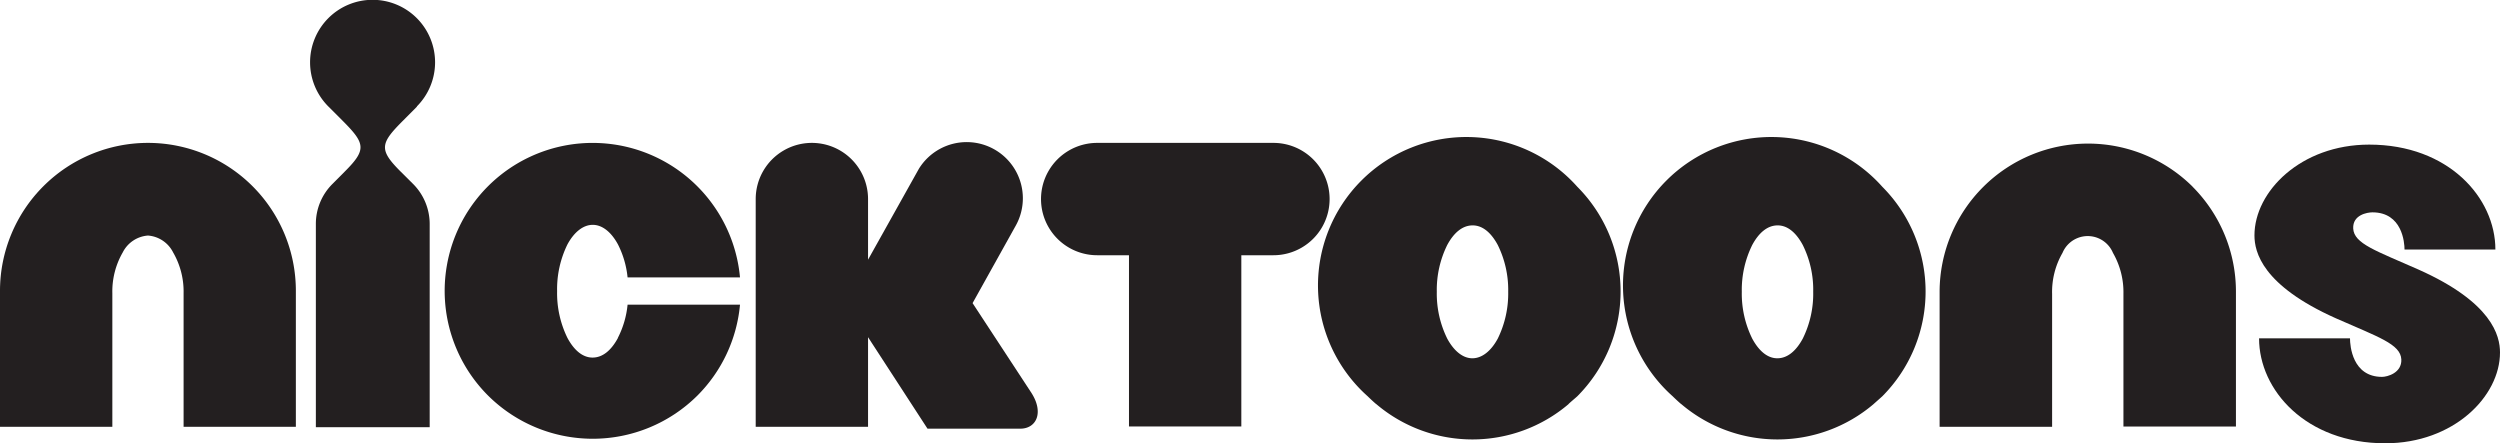
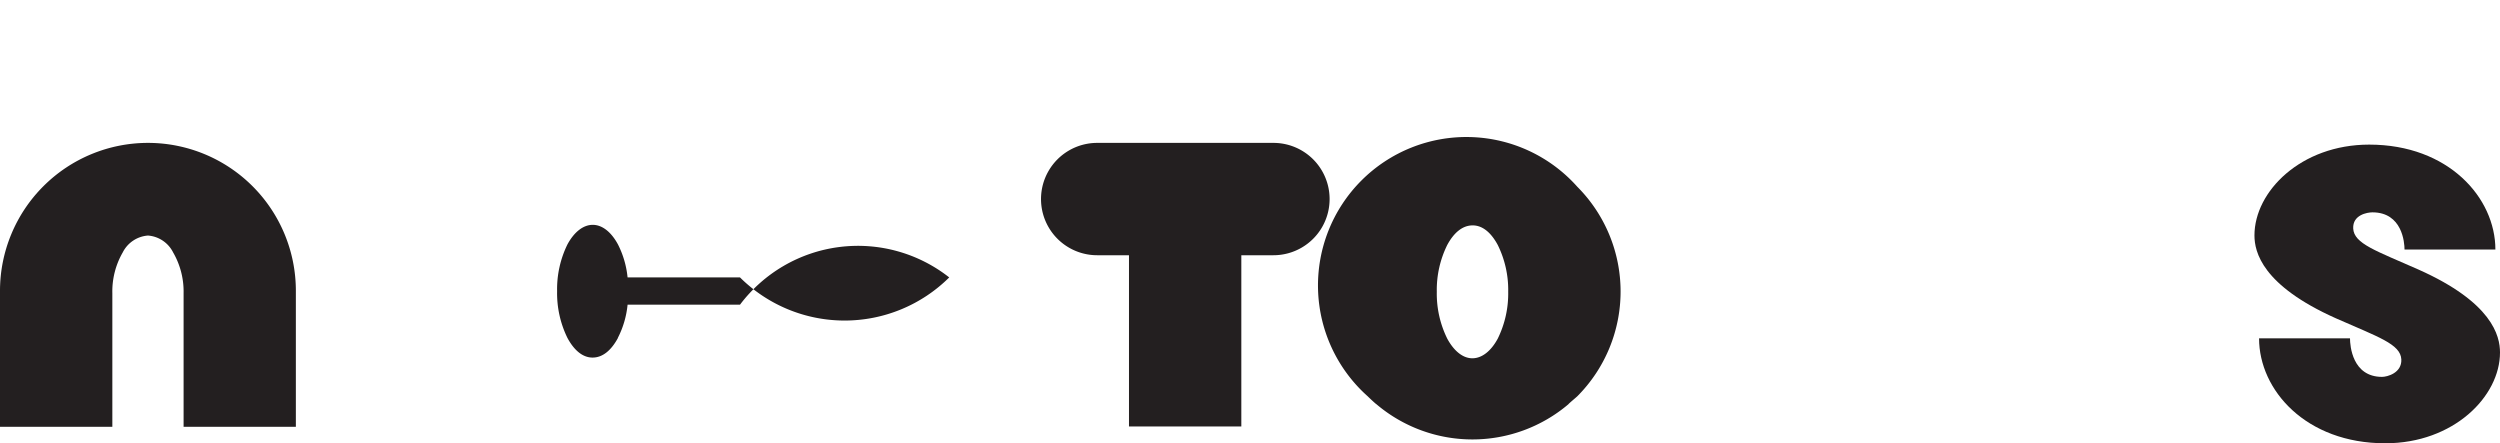
<svg xmlns="http://www.w3.org/2000/svg" viewBox="0 0 320 56.74">
  <defs>
    <style>.a{fill:#231f20;}</style>
  </defs>
  <title>nicktoons-neg</title>
  <path class="a" d="M163,18.29H140.44a7.19,7.19,0,0,0,0,14.38h4.07V54.59h14.38l0-21.92H163a7.19,7.19,0,0,0,0-14.38" transform="translate(0 0)" />
  <path class="a" d="M309.56,34.5c-5.41-2.4-8.26-3.3-8.35-5.26-.08-1.74,1.8-2.06,2.46-2.06,3.82,0,4.11,3.87,4.11,4.76h11.63c0-6.62-6-13.43-16.15-13.43-8.75,0-14.69,6-14.69,11.62,0,2.14,1,6.41,10.44,10.62,5.41,2.39,8.26,3.29,8.36,5.25.08,1.74-1.8,2.24-2.47,2.24-3.81,0-4.1-4-4.1-4.93H289.16c0,6.62,6,13.43,16.15,13.43,8.76,0,14.69-6,14.69-11.62,0-2.14-1-6.41-10.44-10.62" transform="translate(0 0)" />
-   <path class="a" d="M79.09,43.27c-.85,1.57-1.94,2.49-3.22,2.5s-2.38-.93-3.23-2.5a13,13,0,0,1-1.33-6,13,13,0,0,1,1.33-6c.85-1.56,2-2.49,3.23-2.49s2.37.93,3.22,2.49a11.87,11.87,0,0,1,1.24,4.24H94.72A18.94,18.94,0,1,0,62.48,50.64v0a19,19,0,0,0,26.78,0s0,0,0,0A18.9,18.9,0,0,0,94.72,39H80.33a11.81,11.81,0,0,1-1.24,4.24" transform="translate(0 0)" />
+   <path class="a" d="M79.09,43.27c-.85,1.57-1.94,2.49-3.22,2.5s-2.38-.93-3.23-2.5a13,13,0,0,1-1.33-6,13,13,0,0,1,1.33-6c.85-1.56,2-2.49,3.23-2.49s2.37.93,3.22,2.49a11.87,11.87,0,0,1,1.24,4.24H94.72v0a19,19,0,0,0,26.78,0s0,0,0,0A18.9,18.9,0,0,0,94.72,39H80.33a11.81,11.81,0,0,1-1.24,4.24" transform="translate(0 0)" />
  <path class="a" d="M18.94,18.29A18.95,18.95,0,0,0,0,37.23v17.4H14.38V37.53a10,10,0,0,1,1.33-5.22,3.94,3.94,0,0,1,3.23-2.16,3.93,3.93,0,0,1,3.22,2.16,10,10,0,0,1,1.34,5.22v17.1H37.87V37.23A18.93,18.93,0,0,0,18.94,18.29" transform="translate(0 0)" />
-   <path class="a" d="M130,28.91a7.19,7.19,0,0,0-12.38-7.31l-6.51,11.64V25.48a7.19,7.19,0,0,0-14.38,0V54.63h14.38V43.16l7.61,11.71h11.87c2.1,0,3.08-2.11,1.36-4.69L124.49,38.8,130,28.91Z" transform="translate(0 0)" />
-   <path class="a" d="M53.34,13.64a8,8,0,1,0-11.3,0l1.77,1.77c2.94,2.94,3.15,3.72.35,6.52l-1.6,1.61a7.21,7.21,0,0,0-2.13,5.14v26H55V28.68a7.26,7.26,0,0,0-2.13-5.14l-1.61-1.6c-2.8-2.8-2.59-3.59.36-6.53l1.76-1.77Z" transform="translate(0 0)" />
-   <path class="a" d="M280.65,23.89A19,19,0,0,0,248.27,37.3V54.63h14.4v-17A10,10,0,0,1,264,32.37a3.5,3.5,0,0,1,6.46,0,10.08,10.08,0,0,1,1.34,5.23v17h14.4V37.3a19,19,0,0,0-5.56-13.41" transform="translate(0 0)" />
-   <path class="a" d="M230.75,43.35c-.85,1.57-1.95,2.5-3.23,2.51s-2.38-.94-3.23-2.51a13,13,0,0,1-1.34-6,13,13,0,0,1,1.34-6c.85-1.57,1.94-2.49,3.23-2.5s2.38.93,3.23,2.5a12.86,12.86,0,0,1,1.34,6,12.94,12.94,0,0,1-1.34,6m10.18-19.45a19,19,0,1,0-26.82,26.83h0c.31.31,1.06,1,1.1,1a19,19,0,0,0,24.6,0c.05-.05.81-.72,1.12-1a19,19,0,0,0,0-26.83" transform="translate(0 0)" />
  <path class="a" d="M191.71,43.35c-.85,1.57-2,2.5-3.23,2.51s-2.38-.94-3.23-2.51a13,13,0,0,1-1.34-6,13,13,0,0,1,1.34-6c.85-1.57,1.94-2.49,3.23-2.5s2.38.93,3.23,2.5a13,13,0,0,1,1.34,6,13.06,13.06,0,0,1-1.34,6m10.18-19.45a19,19,0,1,0-26.82,26.83h0c.31.31,1.06,1,1.1,1a19,19,0,0,0,24.6,0c0-.05.81-.72,1.12-1a19,19,0,0,0,0-26.83" transform="translate(0 0)" />
</svg>